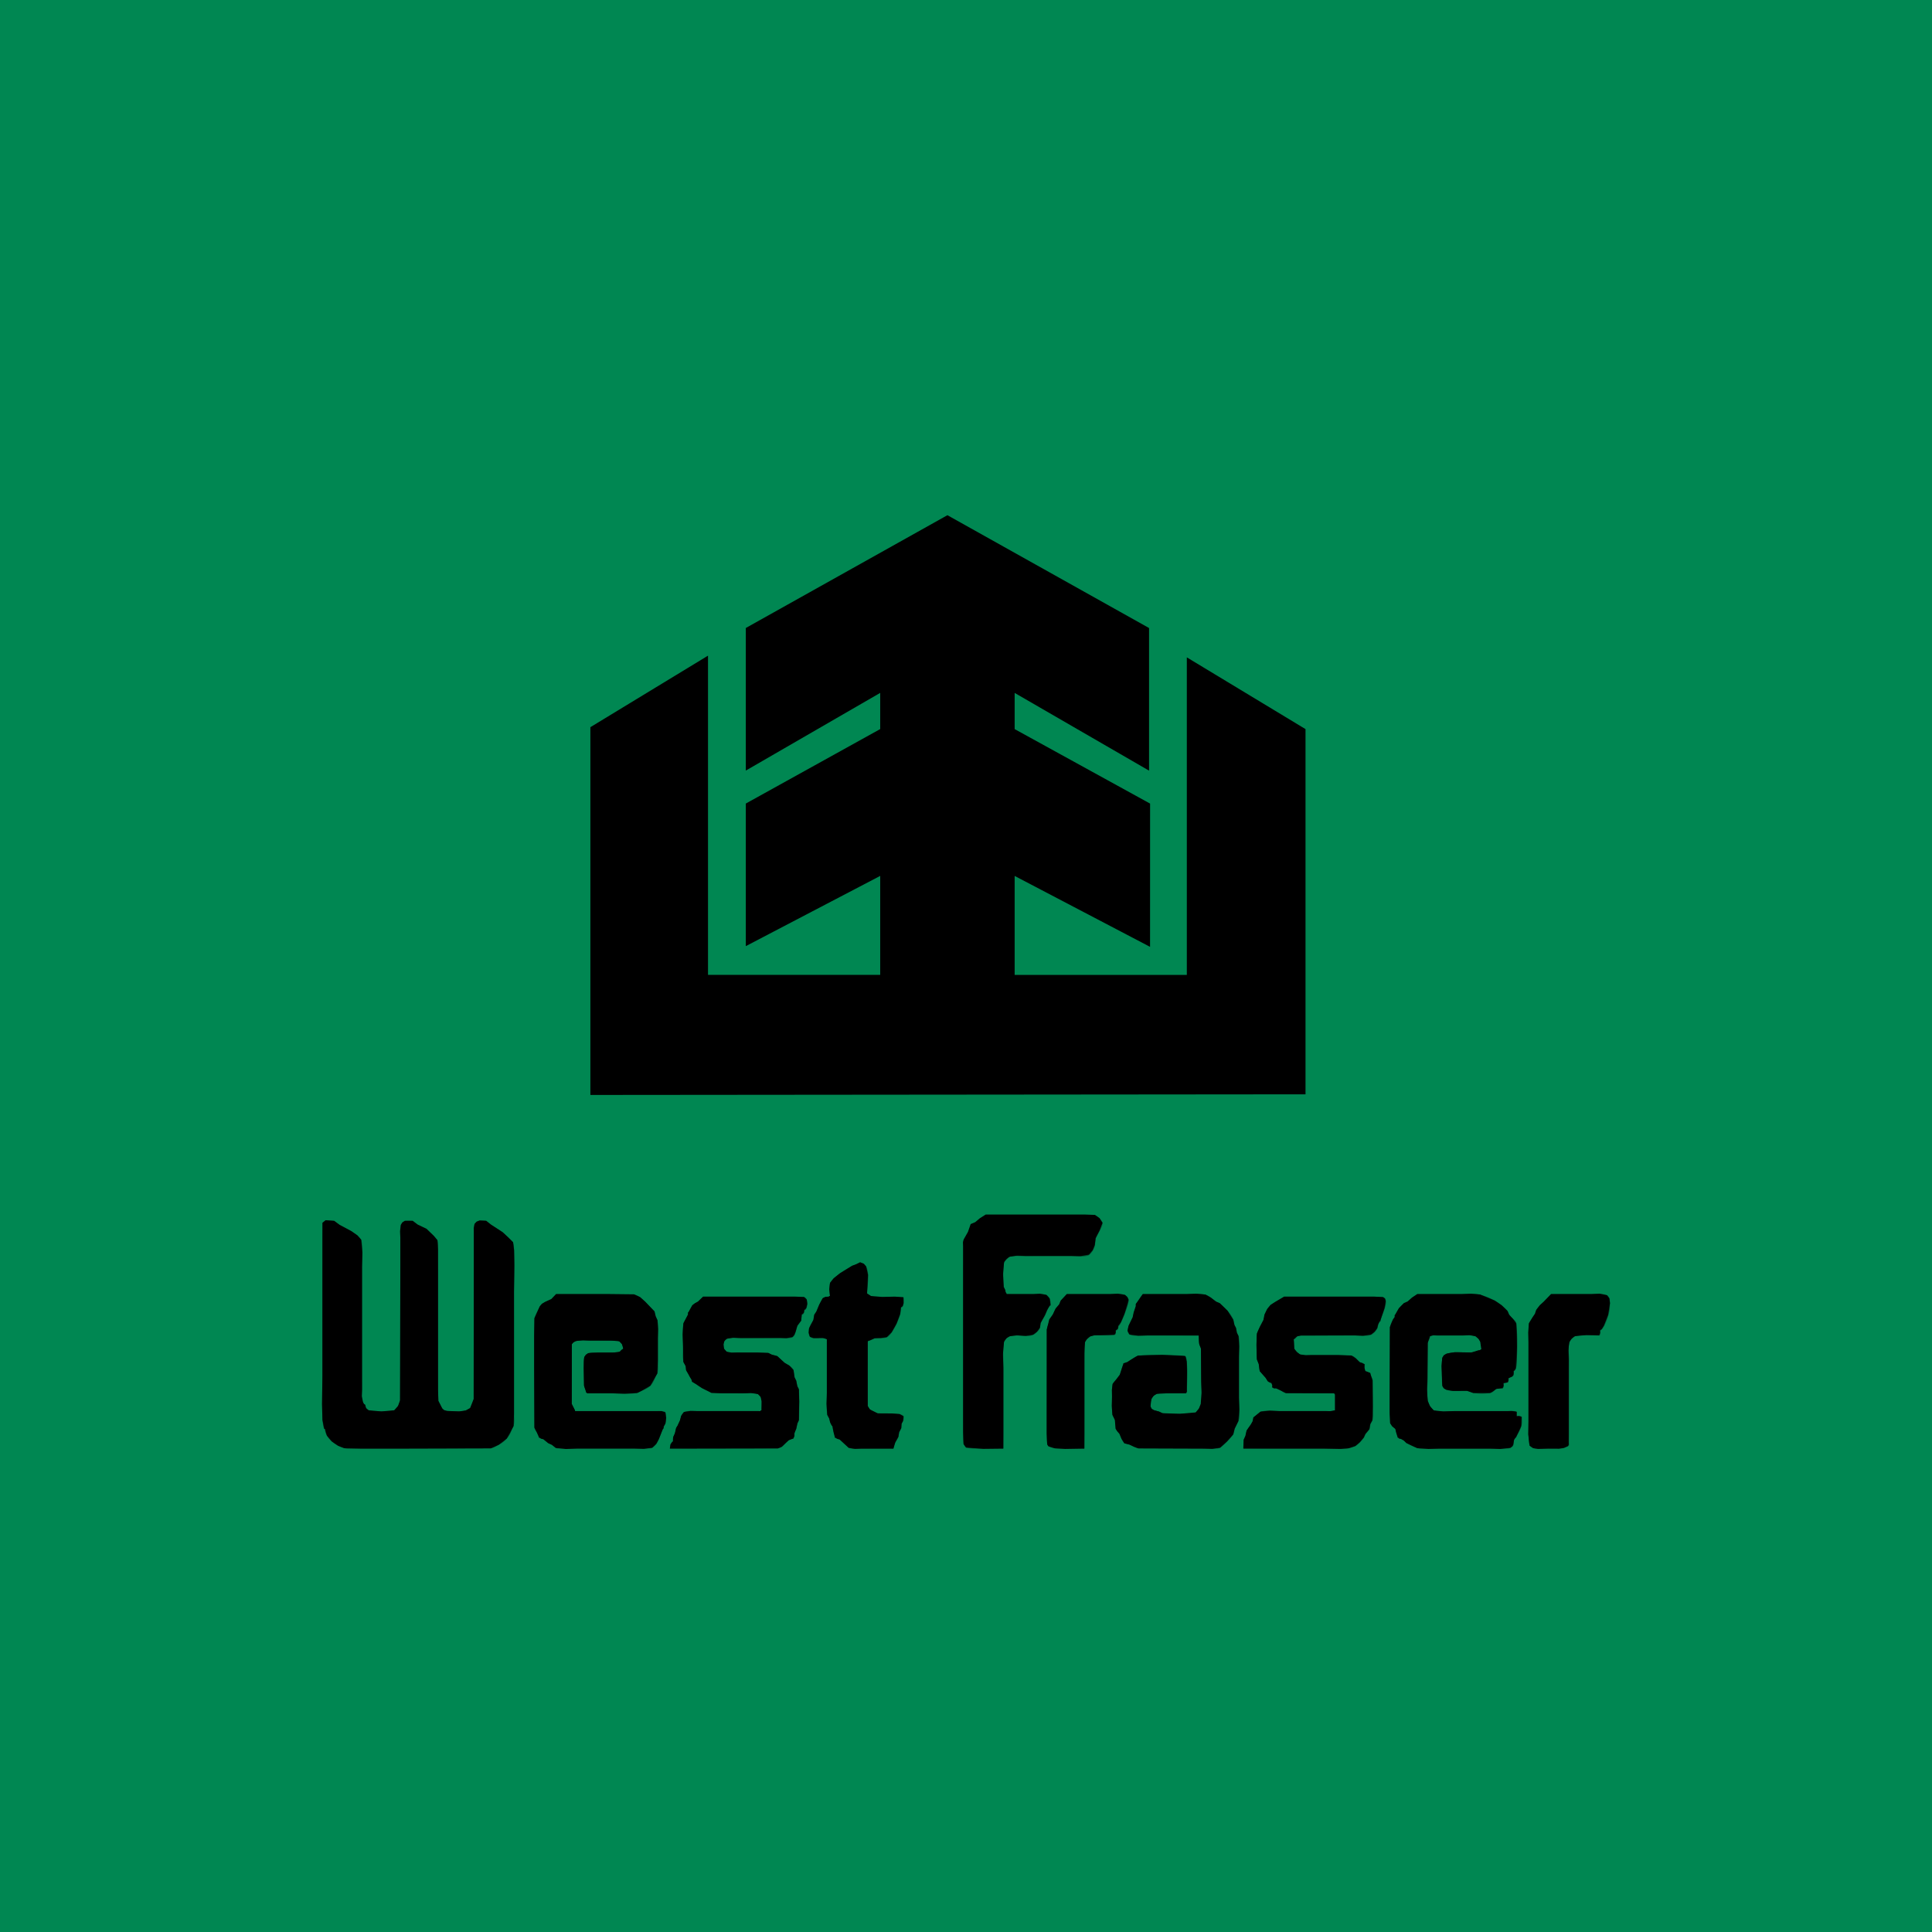
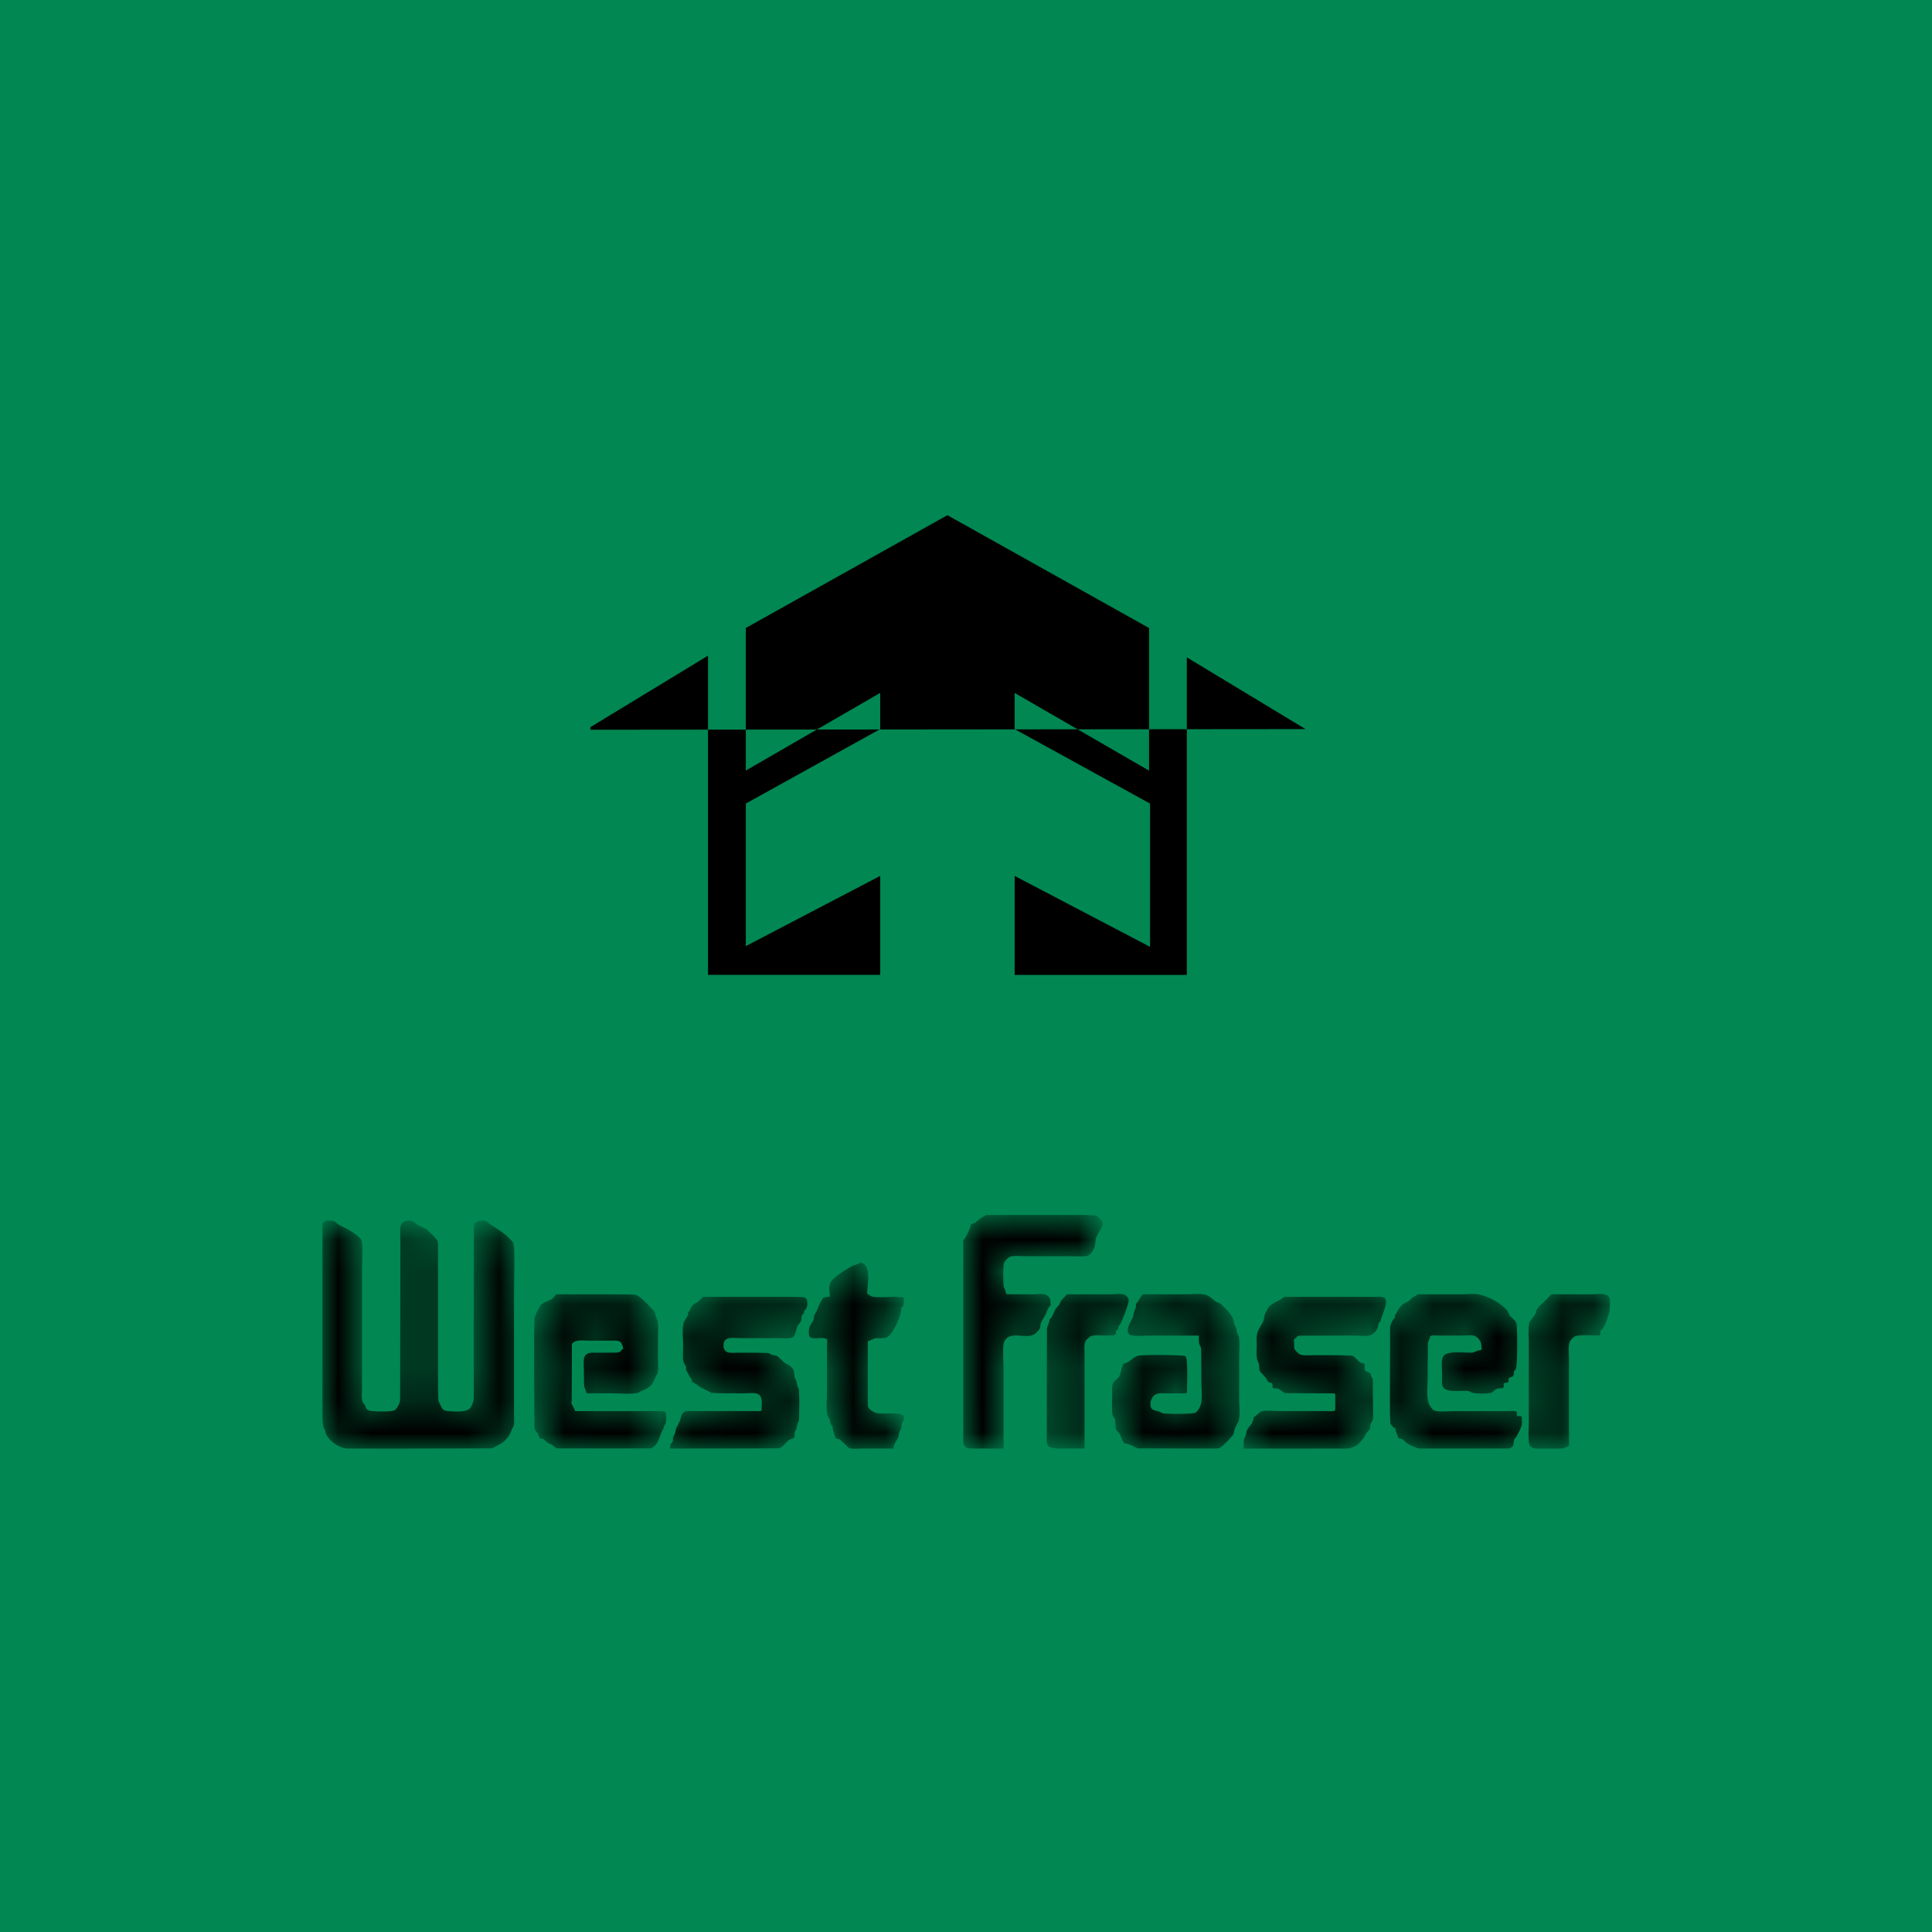
<svg xmlns="http://www.w3.org/2000/svg" width="60" height="60" fill="none">
  <path fill="#008752" d="M0 0h60v60H0z" />
  <g clip-path="url(#a)">
-     <path fill="#000" fill-rule="evenodd" d="M30.613 37.718h3.063l.329.012.143.1.093.146-.091.235-.126.242-.025.212-.066.162-.115.137-.259.045-.292-.007H31.86l-.277-.008-.244.036-.088.072-.069.09-.032.377.02.398.045.092.012.065.03.044v.02h.819l.22-.01.204.037.096.112.024.157.003.04-.022.019-.087.147-.067.157-.133.24-.02.142-.09.125-.121.093-.232.037-.257-.015-.238.027-.098.06-.077.105-.034.398.012.44v2.489l-.62.007-.539-.04-.077-.109-.013-.371v-5.77l-.004-.124.024-.093.13-.228.085-.245.142-.06.144-.122zm-20.502.177.267.018.169.125.365.195.19.133.116.134.036.398-.011.44v3.813l-.007.212.04.192.026.044.038.026.029.105.08.068.398.036.396-.036.12-.137.062-.175.008-4.246v-.792l-.007-.211.022-.198.048-.077.079-.05h.241l.157.119.272.129.228.22.112.134.017.29v4.347l.011.354.048.093.074.143.054.05.087.027.39.015.197-.03.137-.075.11-.28.005-4.506v-.652l-.002-.148.024-.133.065-.07.093-.037.204.01.154.122.36.234.32.308.032.245.008.47-.01.817v3.814l-.016.369-.055.107-.153.277-.25.195-.248.11-2.866.008h-1.152l-.524-.011-.198-.077-.198-.136-.151-.181-.06-.207h-.02l-.057-.274-.015-.493.014-.874v-4.76zm16.6 1.305.116.046.074.088.056.26-.032.574.124.081.354.029.382-.01.272.018.004.185-.027.091-.054.04-.027.214-.111.292-.152.269-.151.15-.186.026-.192.006-.157.069-.04.01-.018.031.001 1.993.068.109.244.122.445.003.238.019.12.07-.018.148-.045.085-.01.134-.067.127-.023.142-.095.173-.058.194h-.975l-.218.007-.198-.032-.277-.257-.075-.022-.052-.032h-.02l-.044-.172-.034-.184-.019-.019-.055-.108-.029-.118-.06-.113-.022-.339.01-.35v-1.66l-.119-.038-.15.002h-.147l-.11-.042-.038-.12.01-.135.135-.265.028-.164.063-.093.092-.22.108-.199.085-.041.102-.007.019-.02h.02l-.023-.206.023-.2.113-.143.197-.158.377-.232.124-.047zm-9.441.987h1.58l.838.009.19.086.16.143.288.3.036.151.056.124.019.28-.007.29v.692l-.016.39-.05.088-.166.294-.29.168-.123.057-.393.022-.404-.01h-.753l-.01-.022h-.018l-.07-.219-.009-.552.015-.33.052-.076.075-.05.288-.017.506-.001.181-.025.054-.055.059-.038-.038-.135-.091-.098-.261-.022h-.624l-.239-.008-.224.023-.075.041-.049.06-.001 1.7.001.158.1.197v.021h2.692l.115.04.023.173-.023.174-.053.094-.004.047-.02.025-.126.315-.08.15-.123.12-.261.035-.289-.008h-1.794l-.34.012-.315-.033-.119-.096-.116-.053-.148-.12-.066-.016-.046-.03h-.02l-.076-.173-.073-.144-.007-1.876v-.987l.008-.533.165-.367.068-.081.095-.058.197-.09zm15.86 0h1.346l.242-.01.22.038.071.064.037.087-.129.443-.108.254-.08.112-.015.09-.064.049-.002.082-.036.055-.407.014-.217.002-.143.04-.088.074-.062.095-.02.348v2.964l-.6.01-.321-.019-.197-.064-.034-.052-.018-.33v-.632l.002-2.608.04-.16.038-.155.113-.162.084-.178.111-.13.047-.117zm2.36 0h1.366l.296-.01.285.027.17.096.16.122.115.05.242.235.176.277.036.164.047.09.028.148.052.109.02.318-.008.33v1.264l.012.372-.03.354-.116.235-.043.175-.19.22-.217.197-.24.036-.269-.008-2.028-.007-.142-.052-.137-.065-.157-.04-.088-.137-.066-.159-.064-.074-.054-.082-.023-.272-.077-.162-.019-.28.007-.29-.004-.2.022-.189.113-.142.11-.145.111-.331v-.021l.123-.041.107-.07.222-.13.76-.022.709.038.043.165.014.314-.008.557.002.061-.021.037v.021h-.586l-.325.016-.1.06-.067.096-.031.237.038.073.068.042.158.044.106.05.538.02.497-.044.1-.12.057-.142.025-.348-.011-.36-.007-1.007-.054-.145-.016-.27h-1.582l-.299.008-.268-.036-.062-.114.031-.155.129-.267.03-.146.066-.2V40.5l.023-.035zm8.525 0H45.4l.287-.01.275.024.46.19.211.144.18.175.052.117.12.13.099.143.024.725-.044.685-.064.069-.005.123-.05.052-.082.041h-.02l-.003.084-.035.054-.118.02.004.082-.023.057v.019l-.203.023-.09.07-.1.055h-.523l-.197-.066-.433.003-.208-.037-.076-.044-.045-.07-.017-.348-.009-.272.023-.258.05-.08.087-.05.25-.043.515.008.218-.065.046-.006.03-.024h.018l-.034-.238-.054-.09-.092-.08-.191-.036-.214.009h-.78l-.123-.005-.091.024h-.02l-.07.218-.008 1.066-.012.369.023.36.07.167.121.131.297.032.32-.011h1.659l.153-.003.12.022h.02v.139l.08-.004.055.023h.02l-.016.292-.156.334-.062.086-.024.14-.022.056-.066.055-.31.036-.339-.011h-1.54l-.357.01-.343-.023-.342-.16-.08-.077-.092-.053-.047-.007-.027-.026h-.02l-.044-.138-.034-.138-.097-.081-.065-.1-.014-.313v-.633l.006-2.034.095-.236.055-.08-.001-.052.021-.027.11-.192.158-.16.116-.051.132-.118zm4.155 0h1.25l.26-.01.23.049.07.097.02.148-.058.365-.13.332-.066.106-.055.04.003.08-.023.057v.02l-.403-.01-.363.034-.1.077-.07.104-.03.265.012.281v2.568l.002.072-.023.047-.131.058-.15.023-.322-.002-.326.01-.154-.024-.11-.077-.043-.355.007-.402v-2.452l-.007-.3.02-.29.117-.193.072-.106.032-.1.02-.037.098-.126.12-.11zm-26.335.08h2.847l.29.012.08.079.016.137-.031.129-.061.057-.015.088-.063.05-.018.192-.117.156-.056.192-.04.1-.058.065-.188.033-.206-.007h-1.23l-.217-.007-.2.032-.074.072-.027.1.017.136.085.096.153.029.166-.004.645.001.327.011.106.052.177.051.22.202.155.092.124.136.032.224.052.106.033.166.05.107.01.373-.01.572-.047.11-.035.163-.057.144-.001.081-.025.057v.02l-.147.055-.111.102-.103.1-.127.053-3.354.006.02-.13.057-.087h.02l.009-.144.052-.118.037-.163.046-.074.073-.16.037-.14.085-.119.206-.035.235.005h1.873l.05.001.027-.022h.02l.003-.286-.03-.133-.084-.088-.218-.035-.237.01-.682-.001-.309-.013-.092-.048-.195-.097-.181-.12-.131-.08-.02-.068-.03-.048-.076-.138-.06-.104-.017-.133-.067-.123-.012-.49-.01-.36.022-.349.144-.278-.003-.05.023-.03.112-.204.086-.066.092-.05zm18.045 0h2.79l.286.016.057.047.02.08-.038.215-.13.392-.02.02-.05.1-.027.11-.081.112-.11.088-.246.035-.267-.01-1.657.002-.13.028-.104.088.019.296.08.101.102.076.175.024.188-.004h.82l.408.013.14.089.125.12.074.023.052.032h.02l-.003.113.023.085v.02l.155.058.073.239.006.829-.015.41-.06.11-.032.166-.122.146-.05.111-.12.143-.14.118-.211.07-.245.02-.508-.01h-2.515l.01-.275.055-.123.035-.16.132-.191.056-.1.023-.119.222-.18.29-.03.307.013h1.424l.155.001.119-.022h.019v-.493l-.02-.02v-.019l-1.502-.005-.154-.076-.157-.074-.061.001-.037-.024h-.02l.003-.072-.02-.046v-.02l-.12-.057-.07-.111-.178-.202-.033-.222-.057-.143-.013-.451.013-.354.094-.214.11-.21.033-.166.082-.171.106-.128.138-.09z" clip-rule="evenodd" />
    <mask id="b" width="40" height="8" x="10" y="37" maskUnits="userSpaceOnUse" style="mask-type:luminance">
      <path fill="#fff" fill-rule="evenodd" d="M30.613 37.718h3.063l.329.012.143.1.093.146-.091.235-.126.242-.025.212-.066.162-.115.137-.259.045-.292-.007H31.86l-.277-.008-.244.036-.088.072-.069.09-.032.377.02.398.045.092.012.065.03.044v.02h.819l.22-.01.204.037.096.112.024.157.003.04-.022.019-.087.147-.067.157-.133.24-.02.142-.09.124-.121.094-.232.037-.257-.015-.238.027-.098.06-.077.105-.034.398.012.44v2.489l-.62.007-.539-.04-.077-.109-.013-.371v-5.77l-.004-.124.024-.093.13-.228.085-.246.142-.06.144-.12zm-20.502.177.267.018.169.125.365.195.19.133.116.134.036.398-.011.44v3.813l-.007.212.04.192.026.044.038.026.029.105.08.068.398.036.396-.036.12-.137.062-.176.008-4.245v-.792l-.007-.211.022-.198.048-.077.079-.05h.241l.157.119.272.129.228.22.112.134.017.29v4.347l.011.354.048.093.074.143.054.05.087.026.39.016.197-.03.137-.075.11-.281.005-4.505v-.652l-.002-.148.024-.133.065-.07.093-.037.204.01.154.122.36.234.32.307.032.246.008.47-.01.817v3.814l-.016.369-.055.107-.153.277-.25.195-.248.11-2.866.008h-1.152l-.524-.011-.198-.077-.198-.136-.151-.181-.06-.207h-.02l-.057-.275L10 43.61l.014-.874v-4.76zm16.6 1.305.116.046.074.088.056.26-.032.574.124.081.354.029.382-.011.272.02.004.184-.027.09-.054.04-.027.215-.111.292-.152.269-.151.15-.186.026-.192.006-.157.069-.04.01-.018.031.001 1.993.068.109.244.122.445.003.238.019.12.07-.018.148-.045.085-.01.134-.067.127-.023.142-.095.173-.058.194h-.975l-.218.007-.198-.032-.277-.257-.075-.022-.052-.032h-.02l-.044-.172-.034-.184-.019-.019-.055-.108-.029-.118-.06-.113-.022-.339.01-.35v-1.66l-.119-.038-.15.002h-.147l-.11-.042-.038-.12.01-.135.135-.265.028-.164.063-.094.092-.219.108-.199.085-.041.102-.007.019-.02h.02l-.023-.206.023-.2.112-.143.198-.158.377-.232.124-.047zm-9.441.987h1.58l.838.009.19.086.16.143.288.3.036.151.056.124.019.28-.007.29v.692l-.016.39-.05.088-.166.294-.29.167-.123.058-.393.022-.404-.011h-.723l-.03.001-.01-.022h-.018l-.07-.22-.009-.55.015-.331.052-.076.075-.05.288-.017.506-.001.181-.025.054-.055.059-.038-.038-.135-.091-.098-.261-.022h-.624l-.239-.009-.224.024-.075.04-.049.061-.001 1.7.001.158.1.197v.02h2.692l.115.04.023.174-.023.174-.053.094-.004.047-.02.025-.126.315-.08.15-.123.12-.261.035-.289-.008h-1.793l-.34.012-.316-.033-.119-.096-.116-.053-.148-.12-.066-.016-.046-.03h-.02l-.076-.173-.073-.144-.007-1.876v-.988l.008-.532.165-.367.068-.081.095-.058.197-.09zm15.86 0h1.346l.242-.01.22.038.071.064.037.087-.129.443-.108.254-.08.112-.015.09-.064.049-.002.082-.036.055-.407.014-.217.002-.143.04-.088.074-.062.095-.02.348v2.964l-.6.01-.321-.019-.197-.064-.034-.052-.018-.33v-.632l.002-2.608.04-.16.038-.155.113-.162.084-.178.111-.13.047-.118zm2.36 0h1.366l.296-.01.285.027.17.096.16.122.115.05.242.235.176.277.036.164.047.09.028.148.052.109.02.318-.008.33v1.264l.012.372-.03.354-.116.235-.043.175-.19.22-.217.197-.24.036-.269-.008-2.028-.007-.142-.052-.137-.065-.157-.04-.088-.137-.066-.159-.064-.074-.054-.082-.023-.272-.077-.162-.019-.28.007-.29-.004-.2.022-.189.113-.142.11-.145.111-.331v-.021l.123-.041.107-.07.222-.13.76-.022.709.038.043.164.014.315-.008.557.002.061-.021.037v.021h-.586l-.325.016-.1.06-.067.096-.031.237.038.072.068.043.158.044.106.05.538.02.497-.044.1-.12.057-.142.025-.348-.011-.36-.007-1.007-.054-.145-.016-.27h-1.582l-.299.008-.268-.036-.062-.114.031-.155.129-.267.03-.146.066-.2V40.5l.023-.035zm8.525 0H45.4l.287-.01.275.024.46.19.211.144.18.175.052.117.12.13.099.143.024.725-.044.685-.064.069-.005.123-.05.052-.082.041h-.02l-.003.084-.035.054-.118.02.004.082-.023.057v.019l-.203.023-.09.07-.1.055h-.523l-.197-.066-.433.003-.208-.037-.076-.044-.045-.07-.017-.348-.009-.272.023-.258.05-.08.087-.05.25-.043.515.008.218-.065.046-.006.03-.025h.018l-.034-.237-.054-.09-.092-.08-.191-.036-.214.008h-.78l-.123-.004-.091.024h-.02l-.07.218-.008 1.066-.012.369.023.36.07.167.121.131.297.032.32-.011h1.659l.153-.003.12.022h.02v.139l.08-.005.055.024h.02l-.016.292-.156.334-.062.086-.024.14-.022.056-.066.055-.31.036-.339-.011h-1.54l-.357.01-.343-.023-.342-.16-.08-.077-.092-.054-.047-.006-.027-.026h-.02l-.044-.138-.034-.138-.097-.081-.065-.1-.014-.313v-.633l.006-2.034.095-.236.055-.08-.001-.052.021-.027.11-.192.158-.16.116-.051.132-.118zm4.155 0h1.25l.26-.01.23.049.07.097.02.148-.058.365-.13.332-.066.106-.055.04.003.08-.023.057v.02l-.403-.01-.363.034-.1.077-.07.104-.03.265.012.28v2.57l.002.07-.023.048-.131.058-.15.023-.322-.002-.325.01-.155-.024-.11-.077-.043-.355.007-.402v-2.452l-.007-.3.02-.29.117-.193.072-.106.032-.1.02-.037.098-.126.12-.11zm-26.335.08h2.847l.29.012.08.078.016.138-.031.129-.061.057-.015.088-.064.05-.017.192-.117.156-.056.192-.04.1-.058.065-.188.033-.206-.007h-1.23l-.217-.007-.2.031-.074.073-.027.1.017.136.085.096.153.029.166-.004.645.001.327.011.106.052.177.051.22.202.155.092.124.135.032.225.052.106.033.166.05.107.01.373-.01.572-.047.11-.035.163-.057.144-.001.081-.025.056v.021l-.147.055-.111.102-.103.1-.128.053-3.353.006.02-.13.057-.087h.02l.009-.144.052-.118.037-.163.046-.074.073-.16.037-.14.085-.119.206-.036.235.006h1.873l.05.001.027-.022h.02l.003-.286-.03-.133-.084-.088-.218-.035-.237.01-.682-.001-.309-.013-.092-.048-.195-.097-.181-.12-.131-.08-.02-.068-.03-.048-.076-.138-.06-.104-.017-.133-.067-.123-.012-.49-.01-.36.022-.349.144-.278-.003-.05.023-.03.112-.204.086-.066.092-.05zm18.045 0h2.79l.286.016.057.047.02.08-.038.215-.13.392-.02.02-.05.1-.027.11-.081.112-.11.088-.246.035-.267-.01-1.657.002-.13.028-.104.087.019.297.08.101.102.076.175.024.188-.004h.82l.408.013.14.089.125.12.074.023.052.032h.02l-.003.113.023.085v.02l.155.058.073.239.006.829-.015.41-.06.11-.032.166-.122.146-.05.111-.12.143-.14.118-.211.07-.245.02-.508-.01h-2.515l.01-.275.055-.123.035-.16.132-.191.056-.1.023-.119.222-.18.29-.03.307.013h1.424l.155.001.119-.022h.019v-.494l-.02-.019v-.019l-1.502-.005-.154-.076-.157-.074-.061.001-.037-.024h-.02l.003-.072-.02-.046v-.02l-.12-.057-.07-.111-.178-.202-.033-.222-.057-.143-.013-.451.013-.354.094-.214.11-.21.033-.166.082-.171.106-.128.138-.09z" clip-rule="evenodd" />
    </mask>
    <g mask="url(#b)">
      <path fill="#000" fill-rule="evenodd" d="M30.619 37.732h3.062l.33.012c.076.018.227.163.236.246.012.097-.183.369-.217.476l-.025.21a.54.54 0 0 1-.182.3c-.082.067-.42.037-.55.037h-1.406c-.126 0-.439-.03-.521.028a.5.5 0 0 0-.157.161c-.045.095-.038.652-.012.774l.044.092c.011.027.007.108.042.108v.02h.82c.123 0 .324-.032.423.027s.12.15.12.269c0 .029.015.059-.018.059-.075.086-.103.203-.155.303-.042.082-.097.158-.131.24l-.023.142c-.02.07-.145.189-.21.218-.273.126-.731-.14-.902.214-.06.126-.021.653-.021.836v2.483h-.929c-.122-.005-.211-.015-.231-.032-.036-.032-.067-.062-.076-.109-.027-.112-.014-.247-.014-.371v-5.757c0-.043-.017-.218.02-.218.06-.075.214-.375.214-.473l.144-.06.143-.121c.059-.046.12-.064.182-.114m-20.508.177c.09 0 .187-.009.267.016l.17.126c.159.077.59.288.67.461.063.135.025.646.025.837v3.804c0 .125-.029.31.034.404.016.023.032.07.063.07 0 .076.041.142.109.174.097.045.698.046.794 0 .091-.048.17-.217.182-.313l.008-4.239v-.789c0-.13-.022-.293.015-.409a.22.22 0 0 1 .127-.126.5.5 0 0 1 .242 0l.158.12.27.128.228.22.112.133c.028.081.018.196.018.29l.001.71v3.627l.01.354.047.092c.054.105.073.206.216.22.198.019.603.052.725-.088a.7.7 0 0 0 .11-.283l.004-4.494v-.65c0-.09-.014-.213.023-.283.06-.115.24-.136.361-.096l.154.12c.247.152.486.297.679.543.069.088.03 1.309.03 1.53v3.805c0 .122.018.26-.014.369l-.056.106a.79.79 0 0 1-.403.471c-.075.042-.16.1-.25.112l-2.865.006h-1.596a1 1 0 0 1-.08-.012c-.244-.052-.608-.311-.608-.598h-.02c-.029-.037-.046-.15-.057-.302v-6.087a.3.3 0 0 0 .097-.08m16.605 1.302c.37.06.214.67.214.965l.123.081c.158.054.543.018.736.018.096 0 .187.02.274.02.016.07.016.315-.079.315.04.19-.26.848-.44.923-.108.047-.261.012-.379.033l-.157.069c-.027.007-.058.004-.058.04l.001 1.99c.01.048.035.073.068.108.049.051.173.11.244.121.155.026.765-.048.801.092.038.146-.06.17-.06.233l-.012.135-.066.126-.023.141c-.049.122-.153.217-.153.365l-.975.002c-.103-.002-.24.017-.342-.002a.3.3 0 0 1-.073-.023l-.278-.255c-.03-.02-.127-.022-.127-.057h-.02c-.015-.13-.076-.208-.078-.354 0-.026.007-.019-.02-.019-.07-.076-.047-.134-.082-.226-.017-.04-.053-.069-.061-.111-.042-.209-.011-.468-.011-.687v-1.382c0-.056.017-.276 0-.276-.12-.097-.423.024-.528-.078-.05-.05-.04-.187-.027-.255.017-.092.09-.185.135-.264l.03-.164.06-.093c.045-.103.132-.345.201-.419.045-.045.118-.045.186-.048.028-.001.02.006.02-.019h.02c-.023-.117-.04-.296 0-.406.061-.169.536-.454.687-.532.085-.047.164-.039.249-.107m-9.443.985h1.58l.838.008c.134.023.252.133.35.229l.287.299.037.15.056.126c.035.168.012.385.012.568v.691c0 .126.017.277-.017.388l-.05.09c-.115.285-.173.343-.457.46-.04.016-.075.049-.12.057-.243.044-.544.01-.8.01h-.721c-.029 0-.04.013-.04-.018h-.02c-.01-.091-.056-.14-.069-.22l-.008-.55c0-.108-.013-.238.015-.33a.23.23 0 0 1 .127-.126c.083-.027.193-.017.287-.017l.507-.002c.06-.001.132 0 .18-.025.039-.021.069-.091.112-.091-.026-.094-.03-.188-.127-.235-.073-.033-.174-.022-.263-.022h-.624c-.146 0-.333-.026-.463.017-.035.01-.122.064-.122.101l-.003 1.694c0 .039-.025.16.003.16l.098.197v.02h2.537c.054 0 .272-.012.272.039a.65.65 0 0 1 0 .346l-.053.096c-.01.027.007.071-.024.071-.1.192-.125.454-.33.583a.2.2 0 0 1-.066.023h-2.883q-.027-.008-.05-.016l-.12-.096-.116-.052-.147-.121c-.026-.015-.113-.014-.113-.047h-.019c-.021-.168-.133-.187-.15-.315l-.007-1.873v-.985l.008-.53c.017-.098.12-.275.165-.368.063-.13.252-.162.362-.228.06-.037.104-.103.149-.156m15.863 0h1.345c.132 0 .362-.037.465.027.048.032.1.09.107.152.008.102-.247.807-.317.807.003.052-.018.139-.079.139-.002.038.004.137-.038.137-.177.053-.654-.036-.769.056-.052.041-.13.101-.15.167-.034.098-.019.235-.019.349v2.957h-.837c-.132-.01-.238-.032-.281-.072l-.034-.052c-.034-.092-.019-.221-.019-.328v-.631l.003-2.603c.003-.133.077-.192.077-.317.111-.089.127-.225.198-.338l.11-.13.05-.117zm2.36 0h1.367c.181 0 .414-.032.58.016.129.037.216.147.33.218l.116.05c.164.144.344.314.418.513l.035.161.048.091.028.148.052.107c.039.194.012.44.012.648v1.262c0 .208.04.54-.018.724l-.116.235-.044.174c-.036.074-.331.372-.406.417a.3.3 0 0 1-.092.027h-.417l-2.028-.006c-.105-.014-.184-.087-.279-.117l-.157-.04c-.069-.04-.113-.226-.154-.295-.032-.055-.102-.093-.118-.156l-.024-.272c-.011-.064-.065-.1-.077-.16-.035-.173-.011-.387-.011-.57 0-.126-.02-.28.016-.388.037-.115.191-.168.225-.286.013-.046.084-.331.11-.331v-.02c.182-.024.282-.193.453-.24.125-.037 1.41-.032 1.469.014.084.065.049.865.049 1.033 0 .032.013.1-.02.1v.02h-.586c-.106 0-.232-.014-.326.016-.149.05-.229.233-.196.392.023.125.17.127.264.158l.105.051c.128.027.964.033 1.036-.023a.54.54 0 0 0 .157-.264c.048-.207.014-.481.014-.705l-.007-1.005c-.007-.063-.04-.09-.054-.144-.026-.08-.016-.179-.016-.27h-1.582c-.138 0-.47.03-.568-.03-.167-.1.054-.436.097-.533l.033-.147c.016-.074.056-.111.065-.199.002-.034-.014-.097.023-.097.074-.09.105-.187.195-.277m8.527 0h1.385c.179 0 .4-.03.563.015.303.077.64.256.852.506l.05.118c.057.097.195.158.22.271.034.151.036 1.315-.02 1.408-.015.023-.036.069-.063.069.037.227-.139.17-.139.216h-.019c0 .038.005.138-.037.138l-.118.02c0 .033.016.139-.02.139v.019c-.067 0-.147-.004-.204.023-.069.032-.108.11-.188.124a1.8 1.8 0 0 1-.524 0c-.077-.013-.11-.058-.197-.065-.21-.018-.688.072-.763-.148-.032-.097-.016-.234-.016-.348 0-.168-.027-.379.014-.529.069-.252.662-.153.901-.164.098-.006.14-.048.218-.066.025-.005.076.001.076-.03h.02c-.006-.194-.028-.302-.182-.406-.087-.06-.287-.028-.404-.028h-.78c-.042 0-.215-.018-.215.02h-.02c-.012.091-.058.134-.07.218l-.007 1.064c0 .23-.034.51.01.727.017.081.106.262.193.298.14.056.442.02.616.02h1.66c.043 0 .272-.015.272.02h.02v.137c.032 0 .135-.017.135.02h.02c-.003.098.01.204-.016.291-.035.113-.105.223-.155.332-.014.03-.064.053-.064.087-.044.112.02.178-.11.25a.3.3 0 0 1-.093.025h-2.722q-.04-.005-.076-.012a1.6 1.6 0 0 1-.343-.16c-.053-.047-.103-.114-.17-.13-.026-.008-.075.002-.075-.034h-.02c-.014-.108-.077-.162-.077-.274-.059-.043-.147-.111-.163-.182l-.013-.312v-.63l.005-2.031a.6.6 0 0 1 .095-.236c.016-.028.055-.044.055-.08.006-.03-.014-.078.02-.078.064-.12.14-.274.269-.353l.115-.05.133-.118c.055-.044.113-.054.166-.111m4.156 0h1.25c.146 0 .383-.039.491.038.253.178-.097 1.087-.22 1.087 0 .032.017.137-.018.137v.02c-.173 0-.65-.035-.769.024a.4.4 0 0 0-.17.18c-.05.146-.017.377-.017.545v2.563c0 .033.014.12-.02.12a.5.5 0 0 1-.259.078h-.766c-.072-.013-.133-.039-.17-.091-.064-.093-.033-.6-.033-.756v-2.446c0-.192-.023-.412.01-.59.02-.108.223-.271.223-.398 0-.027-.011-.037.019-.037.047-.092.143-.167.216-.236zm-26.341.08h2.848l.29.011c.154.04.099.402.004.402 0 .048-.015.139-.078.139l-.02.19-.114.157c-.041.085-.061.306-.155.356-.097.052-.273.026-.395.026h-1.23c-.127 0-.313-.027-.415.024-.066.032-.1.103-.103.173-.008.095.016.188.103.232.083.041.217.025.318.025h.645l.327.01.107.053c.056.018.13.015.178.05l.219.202c.095.055.226.113.279.227l.032.225.052.105.032.166c.014.038.042.06.05.106l.01.374-.008.57c-.007.043-.032.07-.048.11l-.036.163c-.017.052-.05.082-.056.144-.004.03.008.135-.027.135v.021c-.235.023-.288.29-.489.31l-3.354.005.001-.004.02-.124c.011-.033.057-.05.057-.088h.02c-.023-.14.023-.155.061-.262l.037-.162.045-.074c.021-.056.052-.104.073-.16.039-.11.023-.18.123-.259.072-.054.332-.03.441-.03h1.873c.03 0 .078.014.078-.019h.02c-.006-.166.05-.43-.112-.508-.111-.056-.318-.024-.455-.024l-.682-.002-.31-.012-.09-.048c-.138-.066-.258-.118-.377-.218l-.13-.077c-.02-.027-.017-.117-.05-.117-.025-.026-.072-.138-.078-.138l-.06-.104c-.009-.035.01-.134-.017-.134l-.066-.12c-.032-.143-.012-.334-.012-.49 0-.228-.033-.495.01-.708.013-.063.145-.252.145-.277 0-.032-.014-.08.02-.08.025-.047.08-.168.113-.204.057-.067.111-.07.176-.117zm18.05 0h2.79c.091 0 .204-.012.285.016.214.074-.077.592-.09.732-.002.025.007.02-.02.02-.06.067-.048.13-.077.21a.5.5 0 0 1-.19.2c-.125.061-.365.024-.514.024l-1.658.003c-.048.001-.096 0-.129.027-.027.02-.076.088-.105.088.013.054.008.297.02.297.035.057.116.15.183.175.1.037.243.02.362.02h.82l.408.013c.107.02.175.145.264.21.03.02.128.02.128.055h.02c0 .038-.016.196.019.196v.02c.055.008.123.06.155.06 0 .096.064.14.074.237l.005.827c0 .136.018.287-.015.409l-.06.111c-.017.058-.006.111-.033.165l-.12.147-.05.11c-.063.082-.171.21-.26.26a.8.8 0 0 1-.285.08h-3.196l.009-.273.056-.124.035-.162c.072-.14.211-.23.211-.407l.222-.18c.162-.055.413-.018.598-.018h1.425c.046 0 .272.013.272-.019h.02v-.494c0-.026.007-.02-.02-.02v-.018l-1.502-.006c-.132-.014-.177-.137-.312-.148-.034-.003-.098.011-.098-.023h-.019c0-.035.014-.12-.019-.12v-.019c-.138-.022-.118-.073-.19-.167l-.177-.2c-.032-.064-.021-.153-.032-.224l-.057-.141c-.028-.136-.014-.305-.014-.452 0-.118-.012-.245.014-.352.031-.144.15-.284.203-.424l.032-.165c.02-.055.057-.12.083-.171.108-.206.367-.243.528-.386" clip-rule="evenodd" />
    </g>
-     <path fill="#000" d="M35.685 23.403v.53l-4.174-2.414v1.124l4.206 2.313-.001 4.449-4.205-2.202v3.073h5.347v-9.861l3.686 2.228v11.342l-22.209.02V22.583l3.653-2.221v9.913h5.348v-3.073l-4.174 2.181v-4.428l4.174-2.313v-1.124l-4.174 2.413v-4.428L29.423 16l6.262 3.504z" />
+     <path fill="#000" d="M35.685 23.403v.53l-4.174-2.414v1.124l4.206 2.313-.001 4.449-4.205-2.202v3.073h5.347v-9.861l3.686 2.228l-22.209.02V22.583l3.653-2.221v9.913h5.348v-3.073l-4.174 2.181v-4.428l4.174-2.313v-1.124l-4.174 2.413v-4.428L29.423 16l6.262 3.504z" />
  </g>
  <defs>
    <clipPath id="a">
      <path fill="#fff" d="M10 16h40v29H10z" />
    </clipPath>
  </defs>
</svg>